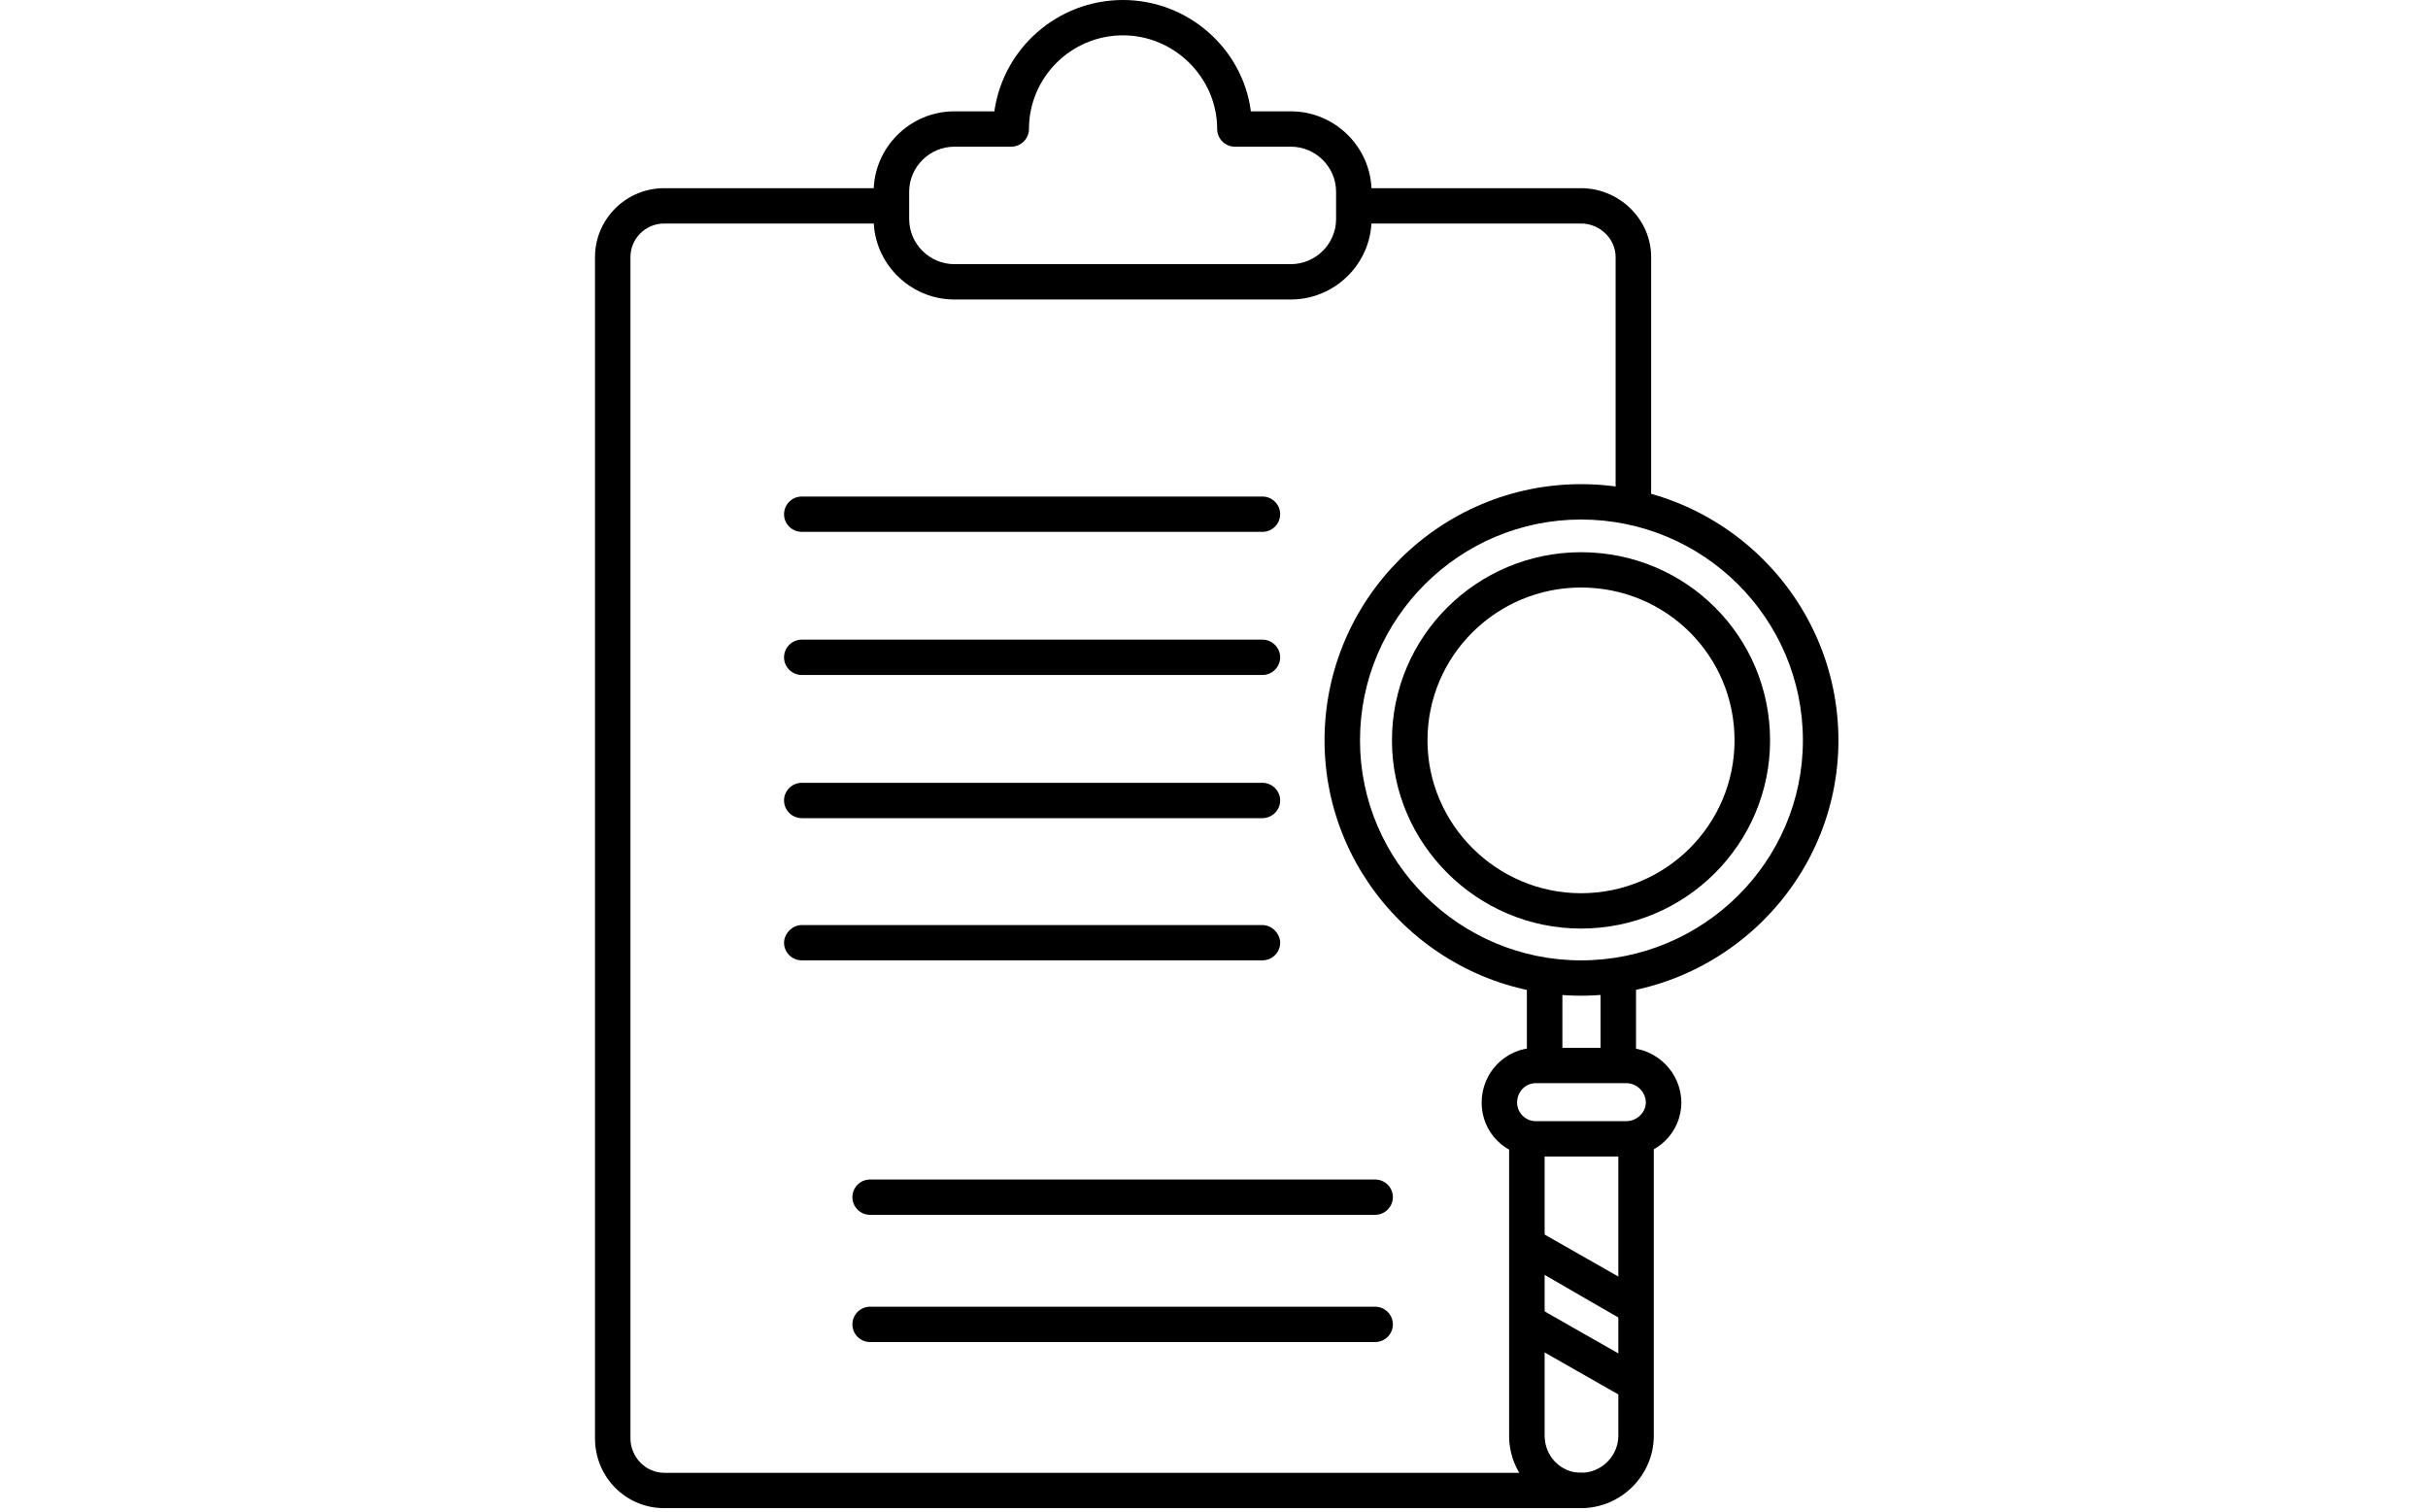
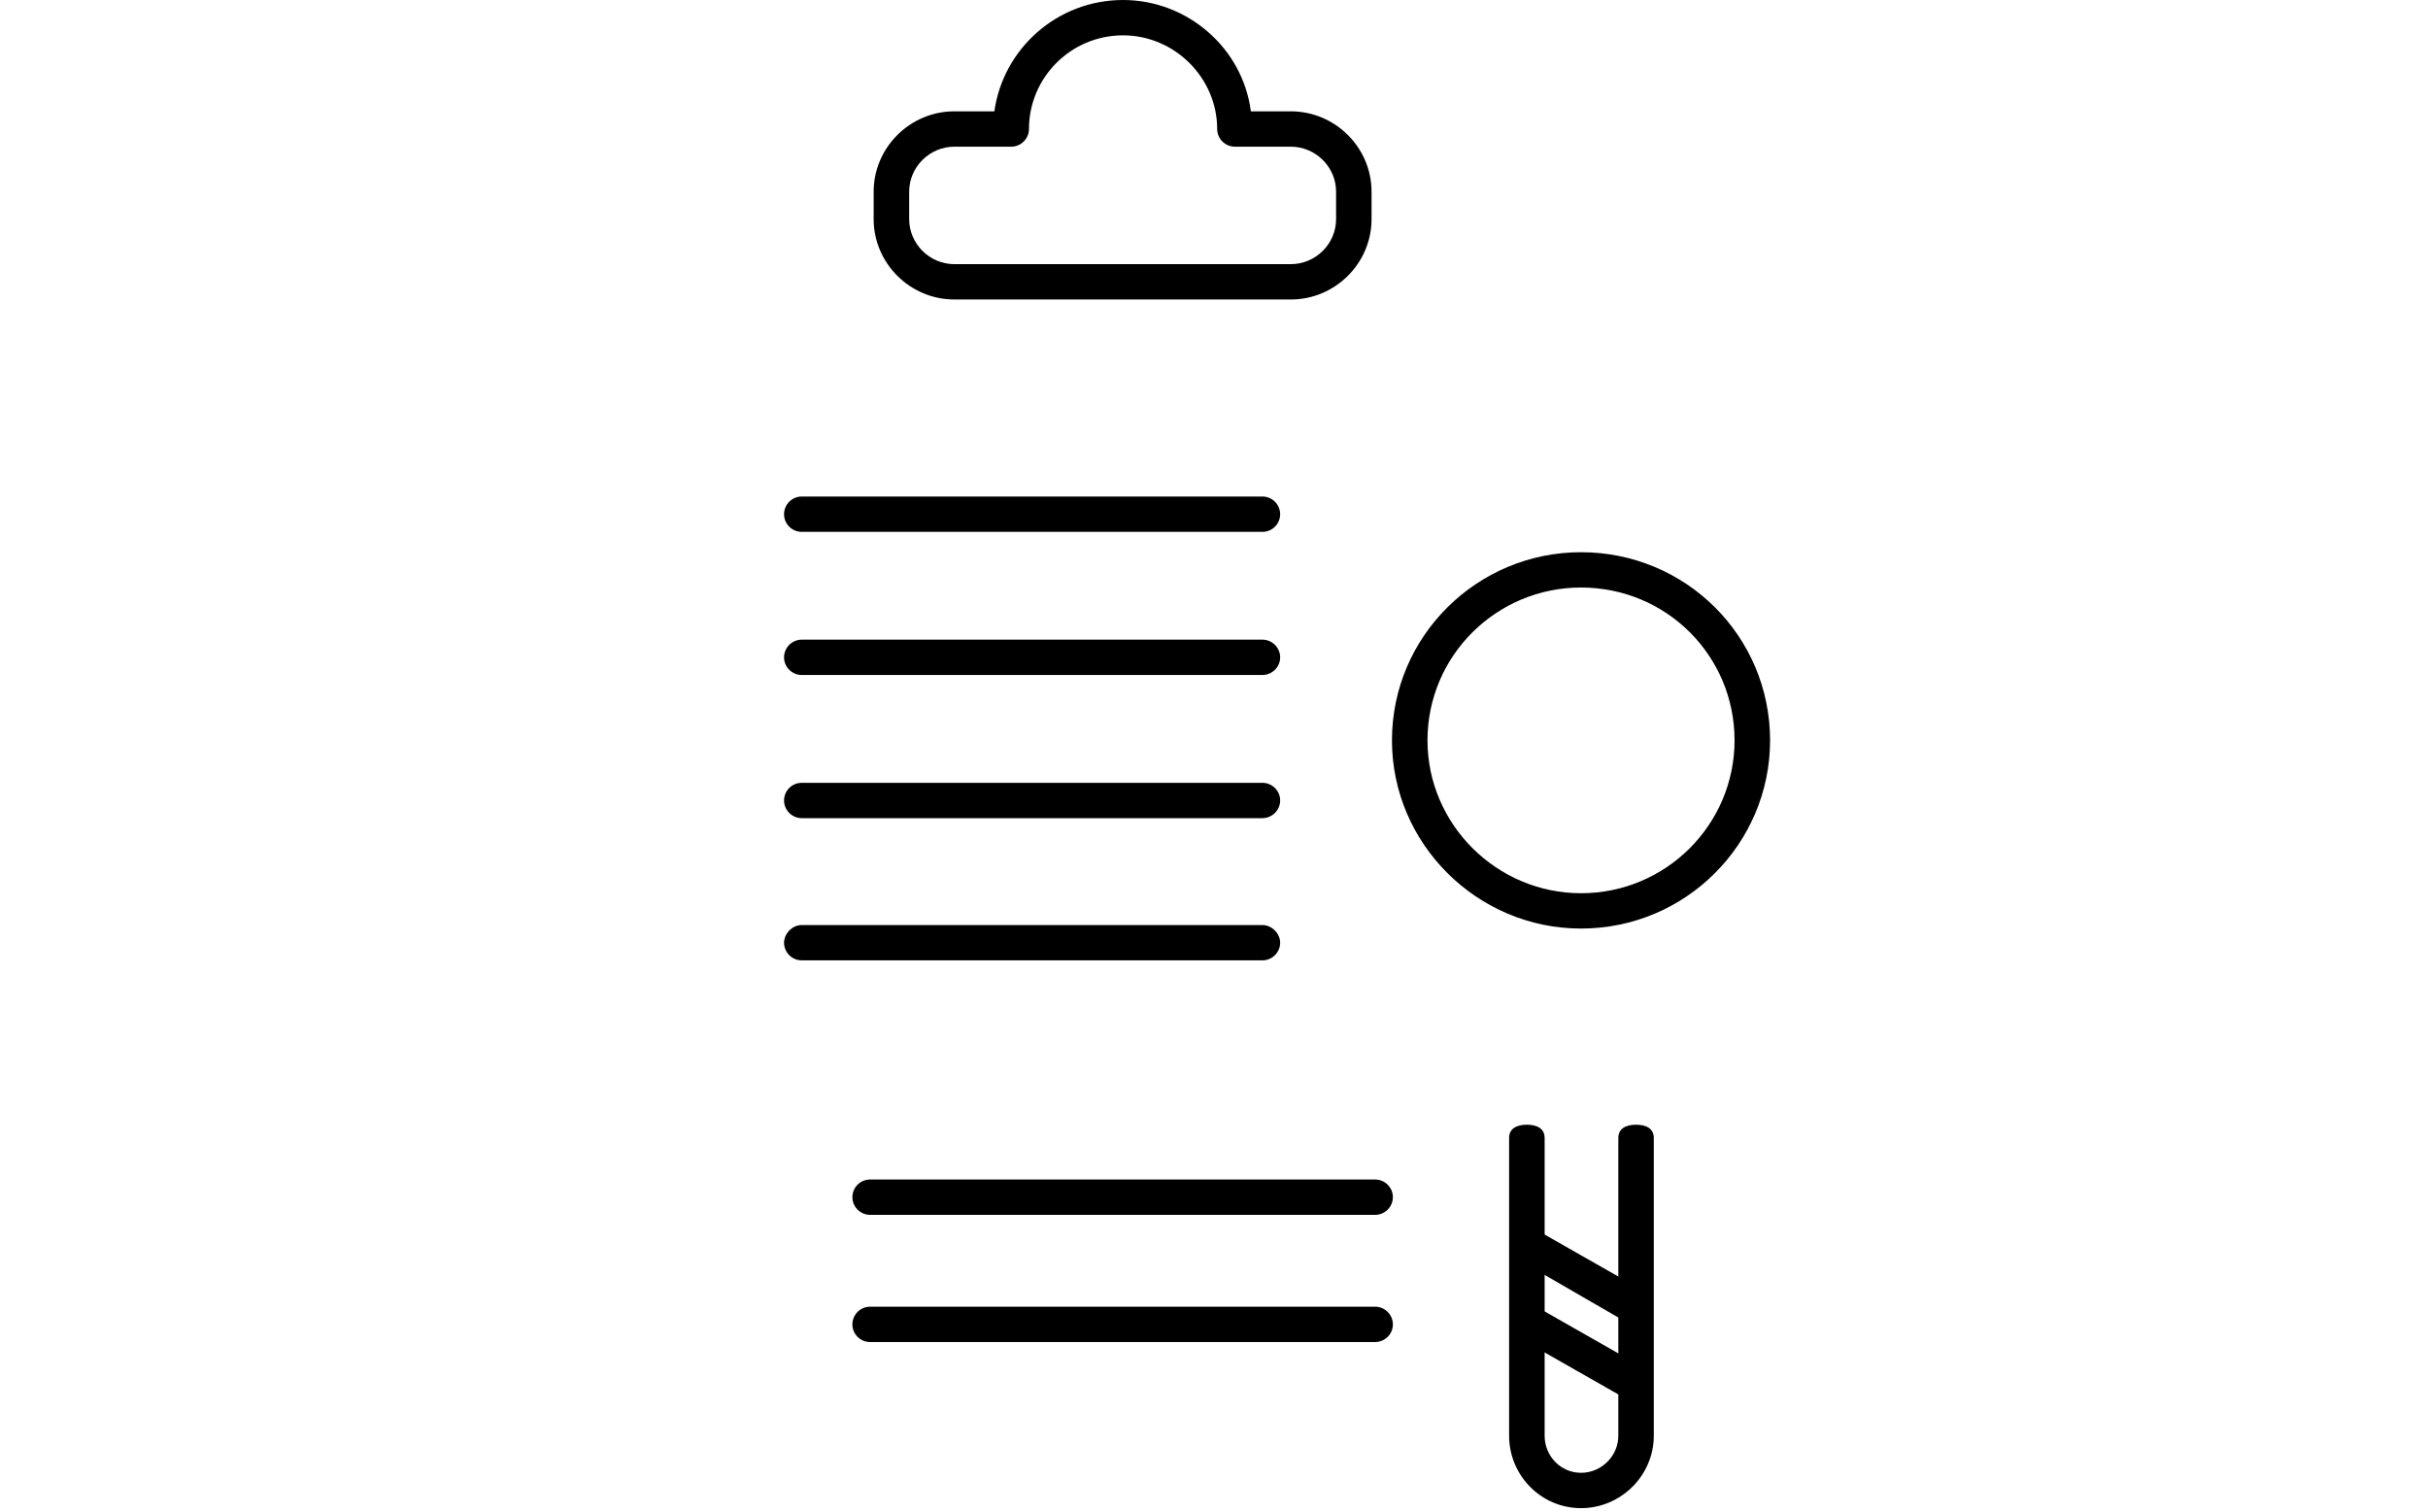
<svg xmlns="http://www.w3.org/2000/svg" width="220" viewBox="0 0 165 102.75" height="137" preserveAspectRatio="xMidYMid meet">
  <defs>
    <clipPath id="37dfe7b373">
      <path d="M 40.41 12 L 113 12 L 113 102.5 L 40.41 102.5 Z M 40.41 12 " clip-rule="nonzero" />
    </clipPath>
    <clipPath id="0b8012cc86">
      <path d="M 90 32 L 124.953 32 L 124.953 68 L 90 68 Z M 90 32 " clip-rule="nonzero" />
    </clipPath>
    <clipPath id="2c61170b28">
      <path d="M 102 76 L 113 76 L 113 102.5 L 102 102.5 Z M 102 76 " clip-rule="nonzero" />
    </clipPath>
  </defs>
  <g clip-path="url(#37dfe7b373)">
-     <path fill="#000000" d="M 107.441 102.5 L 45.137 102.5 C 42.543 102.5 40.434 100.398 40.434 97.758 L 40.434 17.473 C 40.434 14.891 42.543 12.789 45.137 12.789 L 60.578 12.789 C 61.242 12.789 61.301 13.211 61.301 13.871 C 61.301 14.531 61.242 15.191 60.578 15.191 L 45.137 15.191 C 43.871 15.191 42.844 16.211 42.844 17.473 L 42.844 97.758 C 42.844 99.02 43.871 100.098 45.137 100.098 L 107.441 100.098 C 108.105 100.098 108.648 100.641 108.648 101.301 C 108.648 101.961 108.105 102.5 107.441 102.5 Z M 111 35.488 C 110.336 35.488 109.793 35.129 109.793 34.469 L 109.793 17.473 C 109.793 16.211 108.707 15.191 107.441 15.191 L 92 15.191 C 91.34 15.191 91.219 14.652 91.219 13.93 C 91.219 13.27 91.34 12.789 92 12.789 L 107.441 12.789 C 110.035 12.789 112.207 14.891 112.207 17.473 L 112.207 34.469 C 112.207 35.129 111.664 35.488 111 35.488 Z M 111 35.488 " fill-opacity="1" fill-rule="evenodd" />
-   </g>
+     </g>
  <path fill="#000000" d="M 87.719 20.355 L 64.859 20.355 C 61.844 20.355 59.371 17.895 59.371 14.891 L 59.371 13.031 C 59.371 10.027 61.844 7.566 64.859 7.566 L 67.574 7.566 C 68.176 3.301 71.855 0 76.32 0 C 80.723 0 84.461 3.301 85.004 7.566 L 87.719 7.566 C 90.734 7.566 93.207 10.027 93.207 13.031 L 93.207 14.891 C 93.207 17.895 90.734 20.355 87.719 20.355 Z M 64.859 9.969 C 63.172 9.969 61.785 11.348 61.785 13.031 L 61.785 14.891 C 61.785 16.574 63.172 17.953 64.859 17.953 L 87.719 17.953 C 89.406 17.953 90.797 16.574 90.797 14.891 L 90.797 13.031 C 90.797 11.348 89.406 9.969 87.719 9.969 L 83.918 9.969 C 83.254 9.969 82.715 9.426 82.715 8.766 C 82.715 5.285 79.816 2.402 76.32 2.402 C 72.762 2.402 69.926 5.285 69.926 8.766 C 69.926 9.426 69.383 9.969 68.719 9.969 Z M 64.859 9.969 " fill-opacity="1" fill-rule="evenodd" />
  <path fill="#000000" d="M 107.441 63.109 C 100.387 63.109 94.594 57.344 94.594 50.32 C 94.594 43.234 100.387 37.531 107.441 37.531 C 114.559 37.531 120.289 43.234 120.289 50.32 C 120.289 57.344 114.559 63.109 107.441 63.109 Z M 107.441 39.93 C 101.711 39.93 97.008 44.555 97.008 50.32 C 97.008 56.023 101.711 60.707 107.441 60.707 C 113.23 60.707 117.875 56.023 117.875 50.32 C 117.875 44.555 113.23 39.93 107.441 39.93 Z M 107.441 39.93 " fill-opacity="1" fill-rule="evenodd" />
  <g clip-path="url(#0b8012cc86)">
-     <path fill="#000000" d="M 107.441 67.672 C 97.852 67.672 90.012 59.867 90.012 50.32 C 90.012 40.711 97.852 32.906 107.441 32.906 C 117.094 32.906 124.934 40.711 124.934 50.32 C 124.934 59.867 117.094 67.672 107.441 67.672 Z M 107.441 35.309 C 99.18 35.309 92.422 42.031 92.422 50.32 C 92.422 58.547 99.18 65.27 107.441 65.27 C 115.766 65.27 122.52 58.547 122.52 50.32 C 122.52 42.031 115.766 35.309 107.441 35.309 Z M 107.441 35.309 " fill-opacity="1" fill-rule="evenodd" />
-   </g>
-   <path fill="#000000" d="M 109.977 73.137 C 109.312 73.137 108.77 73.078 108.77 72.418 L 108.77 66.293 C 108.77 65.633 109.191 65.812 109.855 65.812 C 110.52 65.812 111.18 65.633 111.18 66.293 L 111.18 72.418 C 111.18 73.078 110.637 73.137 109.977 73.137 Z M 104.969 73.137 C 104.305 73.137 103.762 73.078 103.762 72.418 L 103.762 66.293 C 103.762 65.633 104.246 65.812 104.848 65.812 C 105.512 65.812 106.176 65.633 106.176 66.293 L 106.176 72.418 C 106.176 73.078 105.633 73.137 104.969 73.137 Z M 104.969 73.137 " fill-opacity="1" fill-rule="evenodd" />
-   <path fill="#000000" d="M 110.52 78.602 L 104.367 78.602 C 102.316 78.602 100.688 76.98 100.688 74.938 C 100.688 72.898 102.316 71.215 104.367 71.215 L 110.52 71.215 C 112.57 71.215 114.258 72.898 114.258 74.938 C 114.258 76.98 112.57 78.602 110.52 78.602 Z M 104.367 73.617 C 103.641 73.617 103.098 74.219 103.098 74.938 C 103.098 75.598 103.641 76.199 104.367 76.199 L 110.52 76.199 C 111.242 76.199 111.844 75.598 111.844 74.938 C 111.844 74.219 111.242 73.617 110.52 73.617 Z M 104.367 73.617 " fill-opacity="1" fill-rule="evenodd" />
+     </g>
  <g clip-path="url(#2c61170b28)">
    <path fill="#000000" d="M 107.441 102.5 C 104.727 102.5 102.555 100.277 102.555 97.578 L 102.555 77.34 C 102.555 76.68 103.098 76.441 103.762 76.441 C 104.426 76.441 104.969 76.68 104.969 77.34 L 104.969 97.578 C 104.969 98.957 106.055 100.098 107.441 100.098 C 108.828 100.098 109.977 98.957 109.977 97.578 L 109.977 77.34 C 109.977 76.68 110.52 76.441 111.18 76.441 C 111.844 76.441 112.387 76.68 112.387 77.34 L 112.387 97.578 C 112.387 100.277 110.156 102.5 107.441 102.5 Z M 107.441 102.5 " fill-opacity="1" fill-rule="evenodd" />
  </g>
  <path fill="#000000" d="M 111.18 90.012 C 110.941 90.012 110.758 89.949 110.578 89.891 L 103.098 85.566 C 102.555 85.266 102.918 84.848 103.219 84.305 C 103.582 83.707 103.762 83.164 104.305 83.527 L 111.785 87.789 C 112.387 88.09 112.387 88.75 112.086 89.352 C 111.844 89.711 111.602 90.012 111.18 90.012 Z M 111.18 90.012 " fill-opacity="1" fill-rule="evenodd" />
  <path fill="#000000" d="M 111.18 95.234 C 110.941 95.234 110.758 95.234 110.578 95.113 L 103.098 90.852 C 102.555 90.492 102.617 90.07 102.98 89.469 C 103.281 88.871 103.762 88.391 104.305 88.75 L 111.785 93.012 C 112.387 93.375 112.387 93.973 112.086 94.516 C 111.844 94.934 111.602 95.234 111.18 95.234 Z M 111.18 95.234 " fill-opacity="1" fill-rule="evenodd" />
  <path fill="#000000" d="M 85.789 36.148 L 54.484 36.148 C 53.824 36.148 53.281 35.609 53.281 34.949 C 53.281 34.285 53.824 33.746 54.484 33.746 L 85.789 33.746 C 86.453 33.746 86.996 34.285 86.996 34.949 C 86.996 35.609 86.453 36.148 85.789 36.148 Z M 85.789 36.148 " fill-opacity="1" fill-rule="evenodd" />
  <path fill="#000000" d="M 85.789 45.875 L 54.484 45.875 C 53.824 45.875 53.281 45.336 53.281 44.676 C 53.281 44.016 53.824 43.473 54.484 43.473 L 85.789 43.473 C 86.453 43.473 86.996 44.016 86.996 44.676 C 86.996 45.336 86.453 45.875 85.789 45.875 Z M 85.789 45.875 " fill-opacity="1" fill-rule="evenodd" />
  <path fill="#000000" d="M 85.789 55.605 L 54.484 55.605 C 53.824 55.605 53.281 55.062 53.281 54.402 C 53.281 53.742 53.824 53.203 54.484 53.203 L 85.789 53.203 C 86.453 53.203 86.996 53.742 86.996 54.402 C 86.996 55.062 86.453 55.605 85.789 55.605 Z M 85.789 55.605 " fill-opacity="1" fill-rule="evenodd" />
  <path fill="#000000" d="M 85.789 65.27 L 54.484 65.27 C 53.824 65.27 53.281 64.73 53.281 64.07 C 53.281 63.469 53.824 62.871 54.484 62.871 L 85.789 62.871 C 86.453 62.871 86.996 63.469 86.996 64.07 C 86.996 64.73 86.453 65.27 85.789 65.27 Z M 85.789 65.27 " fill-opacity="1" fill-rule="evenodd" />
  <path fill="#000000" d="M 93.449 82.566 L 59.129 82.566 C 58.465 82.566 57.926 82.023 57.926 81.363 C 57.926 80.703 58.465 80.164 59.129 80.164 L 93.449 80.164 C 94.113 80.164 94.656 80.703 94.656 81.363 C 94.656 82.023 94.113 82.566 93.449 82.566 Z M 93.449 82.566 " fill-opacity="1" fill-rule="evenodd" />
  <path fill="#000000" d="M 93.449 91.211 L 59.129 91.211 C 58.465 91.211 57.926 90.672 57.926 90.012 C 57.926 89.352 58.465 88.809 59.129 88.809 L 93.449 88.809 C 94.113 88.809 94.656 89.352 94.656 90.012 C 94.656 90.672 94.113 91.211 93.449 91.211 Z M 93.449 91.211 " fill-opacity="1" fill-rule="evenodd" />
</svg>